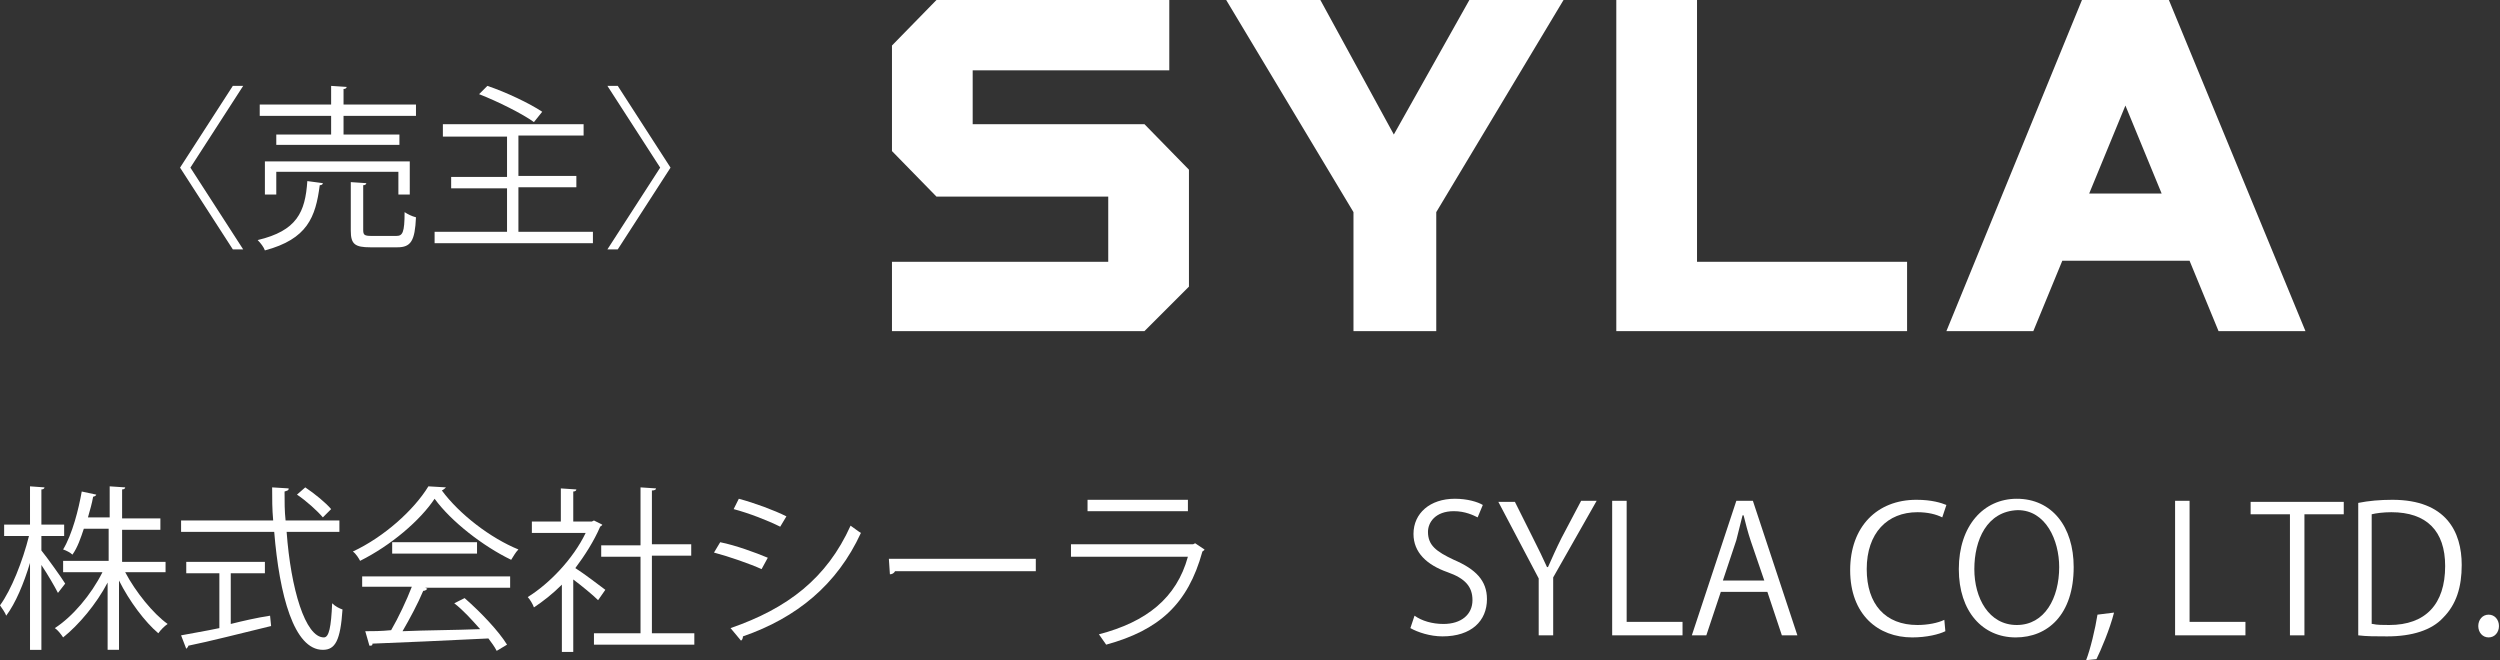
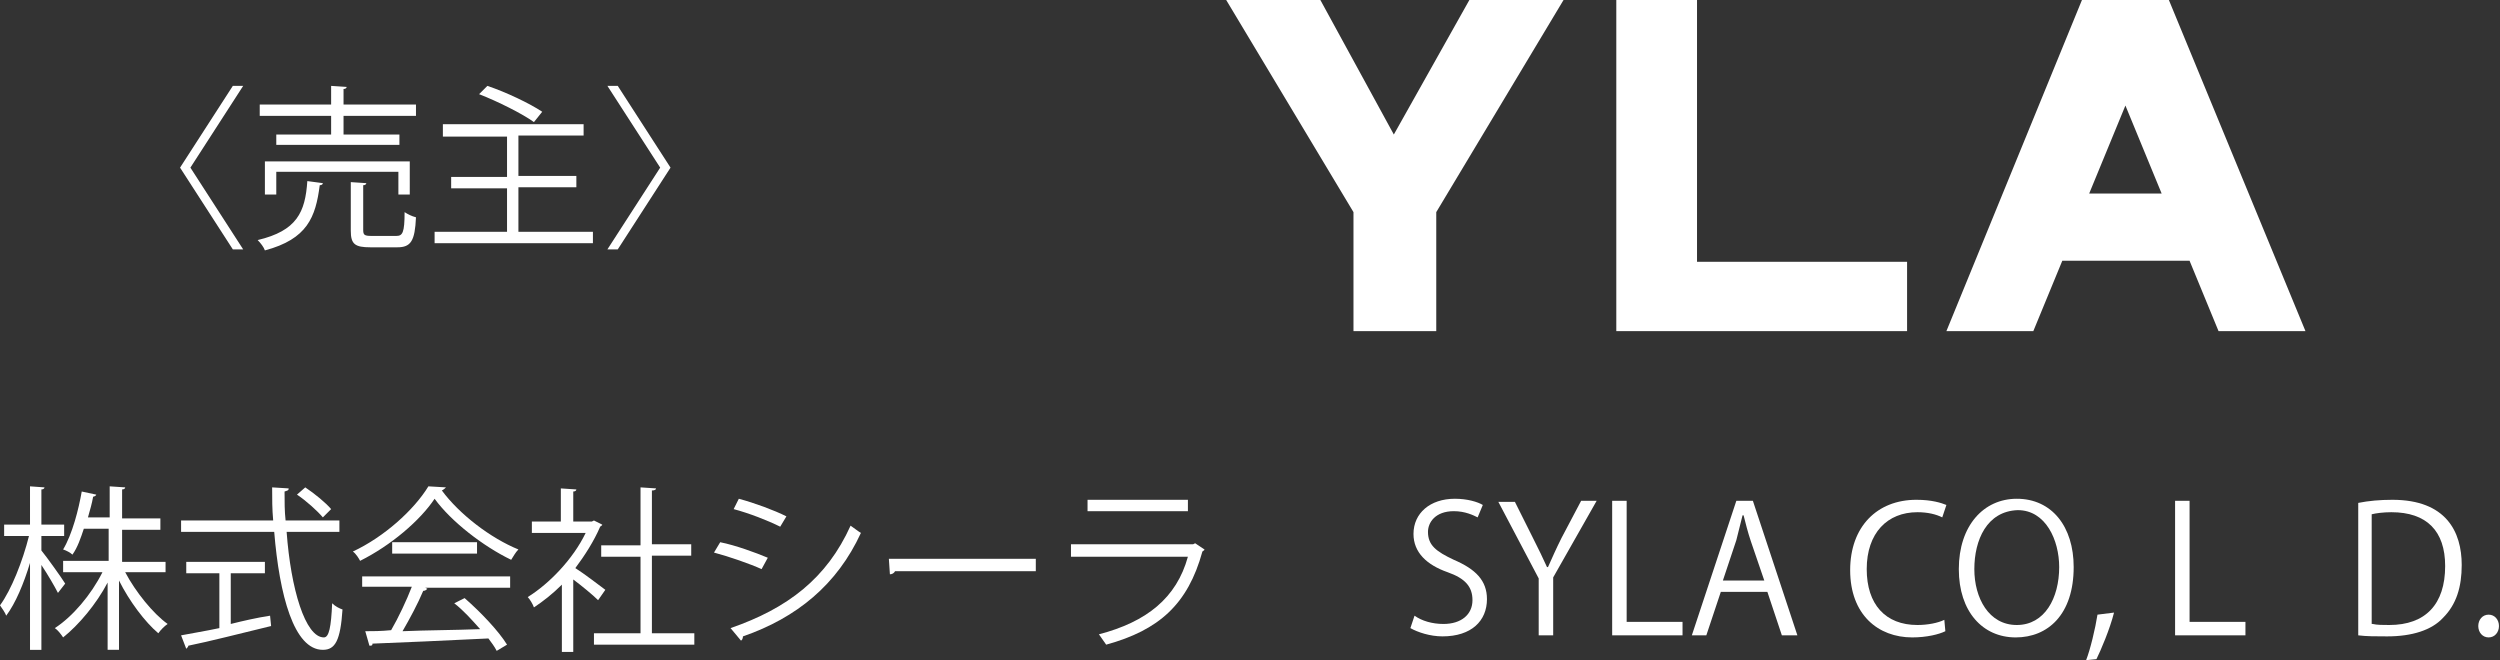
<svg xmlns="http://www.w3.org/2000/svg" version="1.1" id="レイヤー_1" x="0px" y="0px" width="241.6px" height="63.8px" viewBox="0 0 241.6 63.8" style="enable-background:new 0 0 241.6 63.8;" xml:space="preserve">
  <rect x="0" y="0" width="241.6" height="63.8" fill="#333333" stroke="none" />
  <style type="text/css">
	.st0{fill:#FFFFFF;}
</style>
  <g>
    <g>
      <g>
        <path class="st0" d="M209.6,0L209.6,0L209.6,0h-8.4l-13.1,32h8.4l2.8-6.8h12.3l2.8,6.8h8.4L209.6,0z M201.9,18.7l3.5-8.5l0,0     l3.5,8.5H201.9z" />
      </g>
      <g>
-         <polygon class="st0" points="94,12 94,6.8 113,6.8 113,0 90.5,0 86.2,4.4 86.2,14.6 90.5,19 107.1,19 107.1,25.3 86.2,25.3      86.2,32 110.6,32 114.9,27.7 114.9,16.4 110.6,12    " />
-       </g>
+         </g>
      <g>
        <polygon class="st0" points="164,0 156.2,0 156.2,32 184.3,32 184.3,25.3 164,25.3    " />
      </g>
      <g>
        <polygon class="st0" points="142,0 134.7,13 134.7,13 127.6,0 118.5,0 130.8,20.5 130.8,32 138.8,32 138.8,20.5 151.1,0    " />
      </g>
    </g>
  </g>
  <g>
    <path class="st0" d="M18.4,16.2l5.1,7.9h-1l-5.1-7.9l5.1-7.9h1L18.4,16.2z" />
    <path class="st0" d="M31.2,17.7c0,0.1-0.1,0.2-0.3,0.2c-0.4,3.1-1.2,5.2-5.3,6.3c-0.1-0.3-0.4-0.7-0.7-1c3.8-0.9,4.6-2.7,4.8-5.7   L31.2,17.7z M32,13v-1.8h-6.9v-1.1H32V8.3l1.5,0.1c0,0.1-0.1,0.2-0.3,0.2v1.5h7v1.1h-7V13h5.4v1H26.7v-1H32z M39.6,18.8h-1.1v-2.2   H26.7v2.2h-1.1v-3.2h14V18.8z M35.1,22.2c0,0.5,0.1,0.6,0.8,0.6h2.4c0.6,0,0.8-0.3,0.8-2.3c0.3,0.2,0.7,0.4,1.1,0.5   c-0.1,2.3-0.5,2.9-1.8,2.9h-2.6c-1.5,0-1.9-0.3-1.9-1.6v-4.7l1.5,0.1c0,0.1-0.1,0.2-0.3,0.2V22.2z" />
    <path class="st0" d="M50.2,22.4h7.1v1.1H42v-1.1h7v-4.2h-5.4v-1.1H49v-3.9h-6.2V12h13.6v1.1h-6.3v3.9h5.6v1.1h-5.6V22.4z M47.1,8.3   c1.8,0.6,4.1,1.7,5.3,2.5l-0.8,1c-1.1-0.8-3.5-2-5.3-2.7L47.1,8.3z" />
    <path class="st0" d="M63.8,16.2l-5.1-7.9h1l5.1,7.9l-5.1,7.9h-1L63.8,16.2z" />
  </g>
  <g>
    <path class="st0" d="M4,53.2c0.5,0.6,2,2.7,2.3,3.2l-0.7,0.9c-0.3-0.6-1-1.8-1.6-2.7v8.2H2.9v-8.4c-0.6,2-1.4,3.9-2.3,5.1   c-0.1-0.3-0.4-0.7-0.6-1c1.1-1.5,2.2-4.3,2.8-6.7H0.4v-1.1h2.5V47l1.4,0.1c0,0.1-0.1,0.2-0.3,0.2v3.4h2.2v1.1H4V53.2z M15.8,55.3   h-3.7c1,1.9,2.7,4,4.1,5c-0.3,0.2-0.7,0.6-0.9,0.9c-1.3-1.1-2.8-3.1-3.8-5.1v6.7h-1.1v-6.5c-1.1,2.1-2.8,4.1-4.3,5.3   c-0.2-0.3-0.5-0.7-0.8-0.9c1.7-1.1,3.5-3.2,4.6-5.4H6.1v-1.1h4.4v-3.1H8.1c-0.3,0.9-0.6,1.8-1.1,2.5c-0.2-0.2-0.6-0.4-0.9-0.5   c0.9-1.5,1.5-3.9,1.8-5.6l1.4,0.3c0,0.1-0.2,0.2-0.3,0.2c-0.1,0.6-0.3,1.3-0.5,2h2.1V47l1.5,0.1c0,0.1-0.1,0.2-0.3,0.2v2.8h3.7v1.1   h-3.7v3.1h4.2V55.3z" />
    <path class="st0" d="M32.8,51.4h-5.1c0.4,5.5,1.8,10.2,3.6,10.2c0.5,0,0.7-1,0.8-3.3c0.3,0.3,0.7,0.5,1,0.6c-0.2,3-0.7,3.9-1.9,3.9   c-2.8,0-4.2-5.3-4.7-11.4h-9v-1.1h8.9c-0.1-1.1-0.1-2.1-0.1-3.2l1.6,0.1c0,0.2-0.1,0.2-0.4,0.3c0,1,0,1.9,0.1,2.8h5.2V51.4z    M22.3,55.2v5.1c1.2-0.3,2.5-0.6,3.8-0.8l0.1,1c-2.9,0.7-6,1.5-8,1.9c0,0.1-0.1,0.2-0.2,0.3l-0.5-1.3c1-0.2,2.3-0.4,3.7-0.7v-5.3   H18v-1.1h7.6v1.1H22.3z M29.5,47.1c0.9,0.6,2,1.5,2.5,2.1L31.2,50c-0.5-0.6-1.6-1.6-2.5-2.2L29.5,47.1z" />
    <path class="st0" d="M43.1,47.1c-0.1,0.1-0.2,0.2-0.4,0.3c1.7,2.3,4.7,4.6,7.4,5.7c-0.3,0.3-0.5,0.7-0.7,1   c-2.7-1.3-5.8-3.7-7.4-5.9c-1.4,2.1-4.2,4.5-7.2,6c-0.1-0.2-0.4-0.7-0.7-0.9c3-1.4,5.9-4,7.3-6.3L43.1,47.1z M35,56.8v-1.1h14.3   v1.1h-8.2l0.2,0.1c-0.1,0.1-0.2,0.2-0.4,0.2c-0.5,1.2-1.3,2.7-2,3.9c2.3-0.1,4.9-0.1,7.5-0.2c-0.8-0.9-1.6-1.8-2.5-2.5l1-0.5   c1.6,1.4,3.3,3.2,4.1,4.5l-1,0.6c-0.2-0.4-0.5-0.8-0.8-1.2c-4.1,0.2-8.5,0.4-11.2,0.5c0,0.2-0.1,0.2-0.3,0.2l-0.4-1.4   c0.7,0,1.5,0,2.5-0.1c0.7-1.2,1.5-2.9,2-4.2H35z M37.9,52.4h8.2v1.1h-8.2V52.4z" />
    <path class="st0" d="M58.2,50.7c0,0.1-0.1,0.1-0.2,0.2c-0.6,1.4-1.5,2.8-2.4,4c0.8,0.5,2.5,1.8,2.9,2.1l-0.7,1   c-0.5-0.5-1.6-1.4-2.4-2v7h-1.1v-6.5c-0.9,0.9-1.8,1.6-2.7,2.2c-0.1-0.3-0.4-0.8-0.6-1c2.1-1.3,4.4-3.7,5.6-6.2h-5.2v-1.1h2.8v-3.2   l1.5,0.1c0,0.1-0.1,0.2-0.3,0.2v2.9h1.8l0.2-0.1L58.2,50.7z M63,61.2h4.1v1.1h-9.7v-1.1h4.5v-7.4h-3.8v-1.1h3.8v-5.6l1.5,0.1   c0,0.1-0.1,0.2-0.4,0.2v5.2h3.8v1.1H63V61.2z" />
    <path class="st0" d="M69.6,52.4c1.5,0.3,3.4,1,4.6,1.5L73.6,55c-1.1-0.5-3.1-1.2-4.6-1.6L69.6,52.4z M70.6,60.7   c5.5-1.9,9.3-4.8,11.6-9.9c0.3,0.2,0.8,0.6,1,0.7c-2.3,5-6.2,8.2-11.4,10c0,0.2-0.1,0.4-0.2,0.4L70.6,60.7z M71.4,48.2   c1.5,0.4,3.4,1.1,4.6,1.7l-0.6,1c-1.2-0.6-3-1.3-4.5-1.7L71.4,48.2z" />
    <path class="st0" d="M85.9,54h14.2v1.2H86.5c-0.1,0.2-0.3,0.3-0.5,0.3L85.9,54z" />
    <path class="st0" d="M116.4,53.1c0,0.1-0.1,0.1-0.2,0.2c-1.4,5.1-4.2,7.6-9.3,9c-0.2-0.3-0.5-0.7-0.7-1c4.6-1.2,7.5-3.5,8.6-7.5   h-11.3v-1.2h11.8l0.2-0.1L116.4,53.1z M114.8,49.4h-9.7v-1.1h9.7V49.4z" />
    <path class="st0" d="M142.8,50c-0.4-0.2-1.2-0.6-2.3-0.6c-1.8,0-2.5,1.1-2.5,2c0,1.3,0.8,1.9,2.5,2.7c2.1,0.9,3.2,2,3.2,3.8   c0,2.1-1.5,3.6-4.3,3.6c-1.2,0-2.4-0.4-3.1-0.8l0.4-1.2c0.7,0.5,1.7,0.8,2.8,0.8c1.7,0,2.8-0.9,2.8-2.3c0-1.3-0.7-2.1-2.4-2.7   c-2-0.7-3.3-1.9-3.3-3.7c0-2,1.6-3.4,4-3.4c1.2,0,2.2,0.3,2.7,0.6L142.8,50z" />
    <path class="st0" d="M154.3,48.4l-4.2,7.4v5.6h-1.4v-5.5l-3.9-7.4h1.6l1.8,3.6c0.5,1,0.9,1.8,1.3,2.7h0.1c0.4-0.9,0.8-1.8,1.3-2.8   l1.9-3.6H154.3z" />
    <path class="st0" d="M162.6,61.4h-6.8v-13h1.4v11.7h5.4V61.4z" />
    <path class="st0" d="M173.7,61.4h-1.5l-1.4-4.2h-4.5l-1.4,4.2h-1.4l4.3-13h1.6L173.7,61.4z M170.5,56.1l-1.3-3.8   c-0.3-0.9-0.5-1.7-0.7-2.5h-0.1c-0.2,0.8-0.4,1.6-0.6,2.4l-1.3,3.9H170.5z" />
    <path class="st0" d="M188,61c-0.6,0.3-1.8,0.6-3.2,0.6c-3.3,0-6-2.2-6-6.5c0-4.2,2.6-6.8,6.4-6.8c1.5,0,2.4,0.3,2.9,0.5l-0.4,1.2   c-0.6-0.3-1.4-0.5-2.4-0.5c-2.9,0-4.9,2-4.9,5.5c0,3.4,1.8,5.4,4.9,5.4c1,0,2-0.2,2.6-0.5L188,61z" />
    <path class="st0" d="M200.4,54.8c0,4.6-2.5,6.8-5.6,6.8c-3.2,0-5.5-2.5-5.5-6.6c0-4.2,2.4-6.8,5.6-6.8   C198.3,48.2,200.4,50.9,200.4,54.8z M190.8,55c0,2.8,1.4,5.4,4.1,5.4c2.7,0,4.1-2.6,4.1-5.6c0-2.6-1.3-5.5-4-5.5   C192,49.4,190.8,52.2,190.8,55z" />
    <path class="st0" d="M204.3,59.2c-0.4,1.6-1.3,3.7-1.7,4.5l-1,0.1c0.4-1,0.9-3.1,1.1-4.4L204.3,59.2z" />
    <path class="st0" d="M217,61.4h-6.8v-13h1.4v11.7h5.4V61.4z" />
-     <path class="st0" d="M226.5,49.7h-3.8v11.7h-1.4V49.7h-3.8v-1.2h9V49.7z" />
    <path class="st0" d="M227.9,48.6c1-0.2,2.1-0.3,3.3-0.3c5.2,0,6.7,3.1,6.7,6.3c0,2.1-0.5,3.8-1.8,5.1c-1.1,1.2-3,1.8-5.4,1.8   c-1.1,0-2,0-2.8-0.1V48.6z M229.3,60.3c0.4,0.1,1,0.1,1.6,0.1c3.5,0,5.4-2,5.4-5.7c0-3.4-1.8-5.2-5.2-5.2c-0.8,0-1.5,0.1-1.9,0.2   V60.3z" />
    <path class="st0" d="M239.5,60.5c0-0.6,0.4-1.1,1-1.1c0.6,0,1,0.5,1,1.1c0,0.6-0.4,1.1-1,1.1C239.9,61.6,239.5,61.1,239.5,60.5z" />
  </g>
</svg>